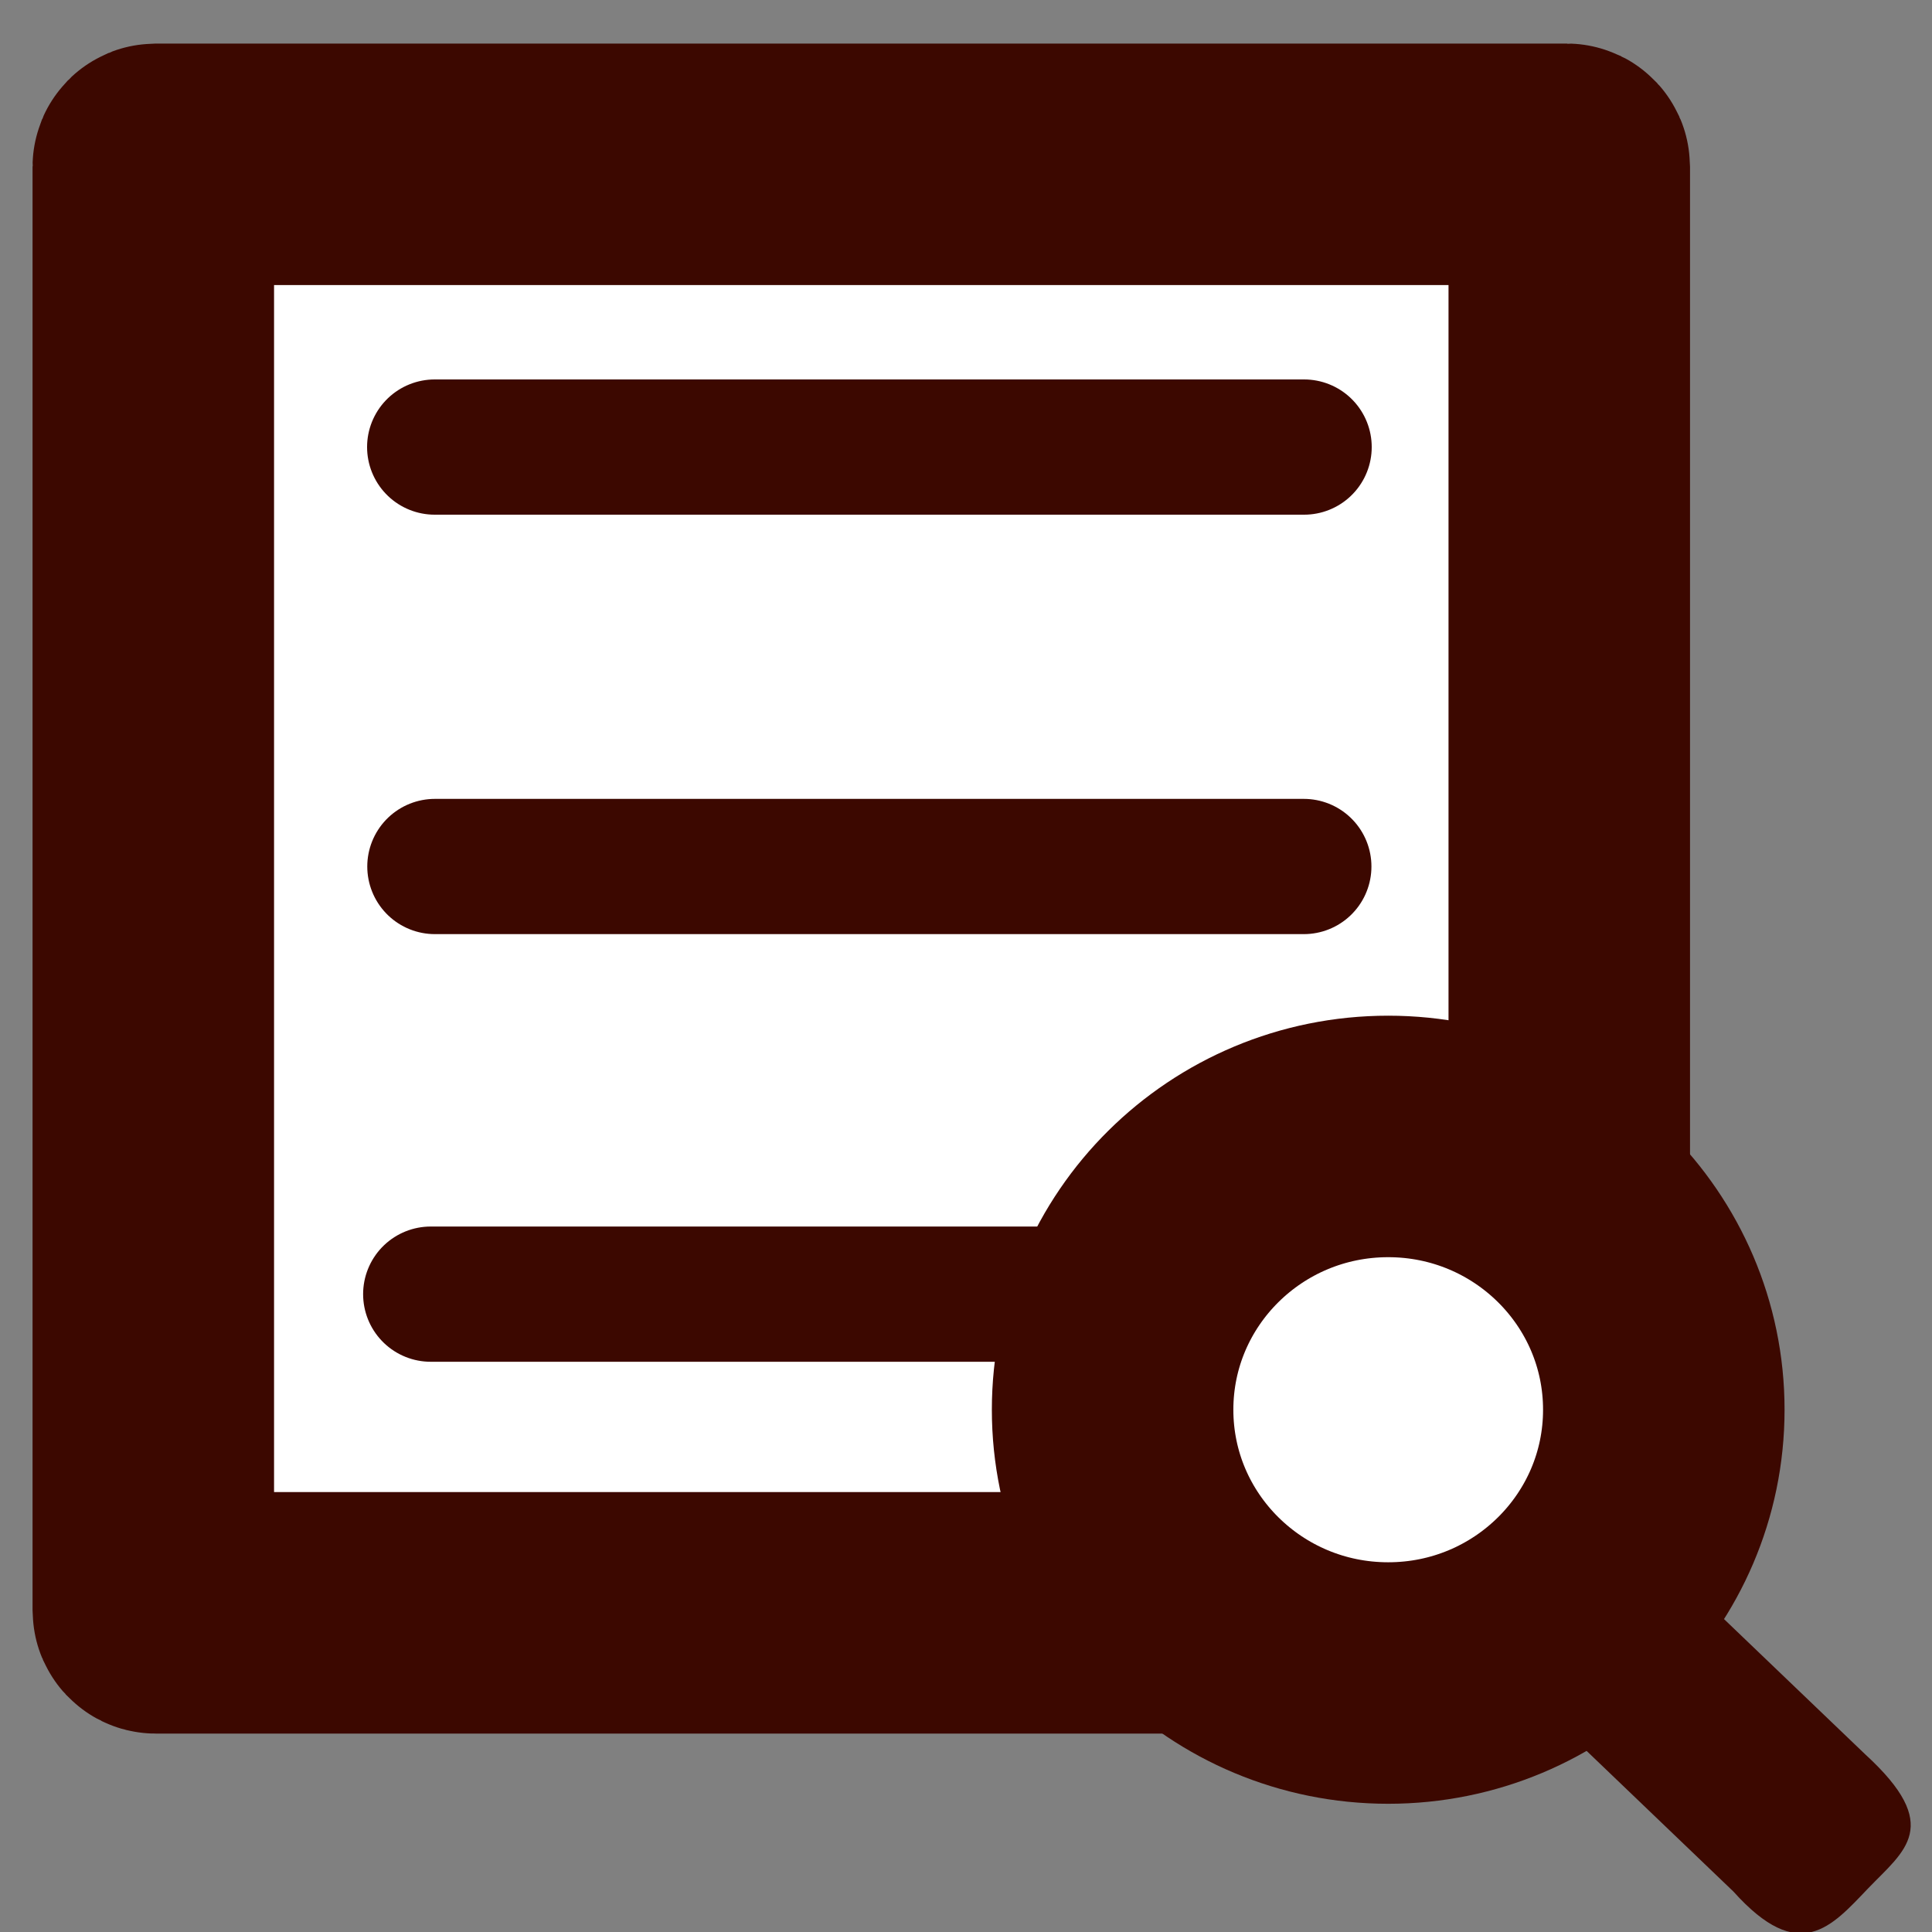
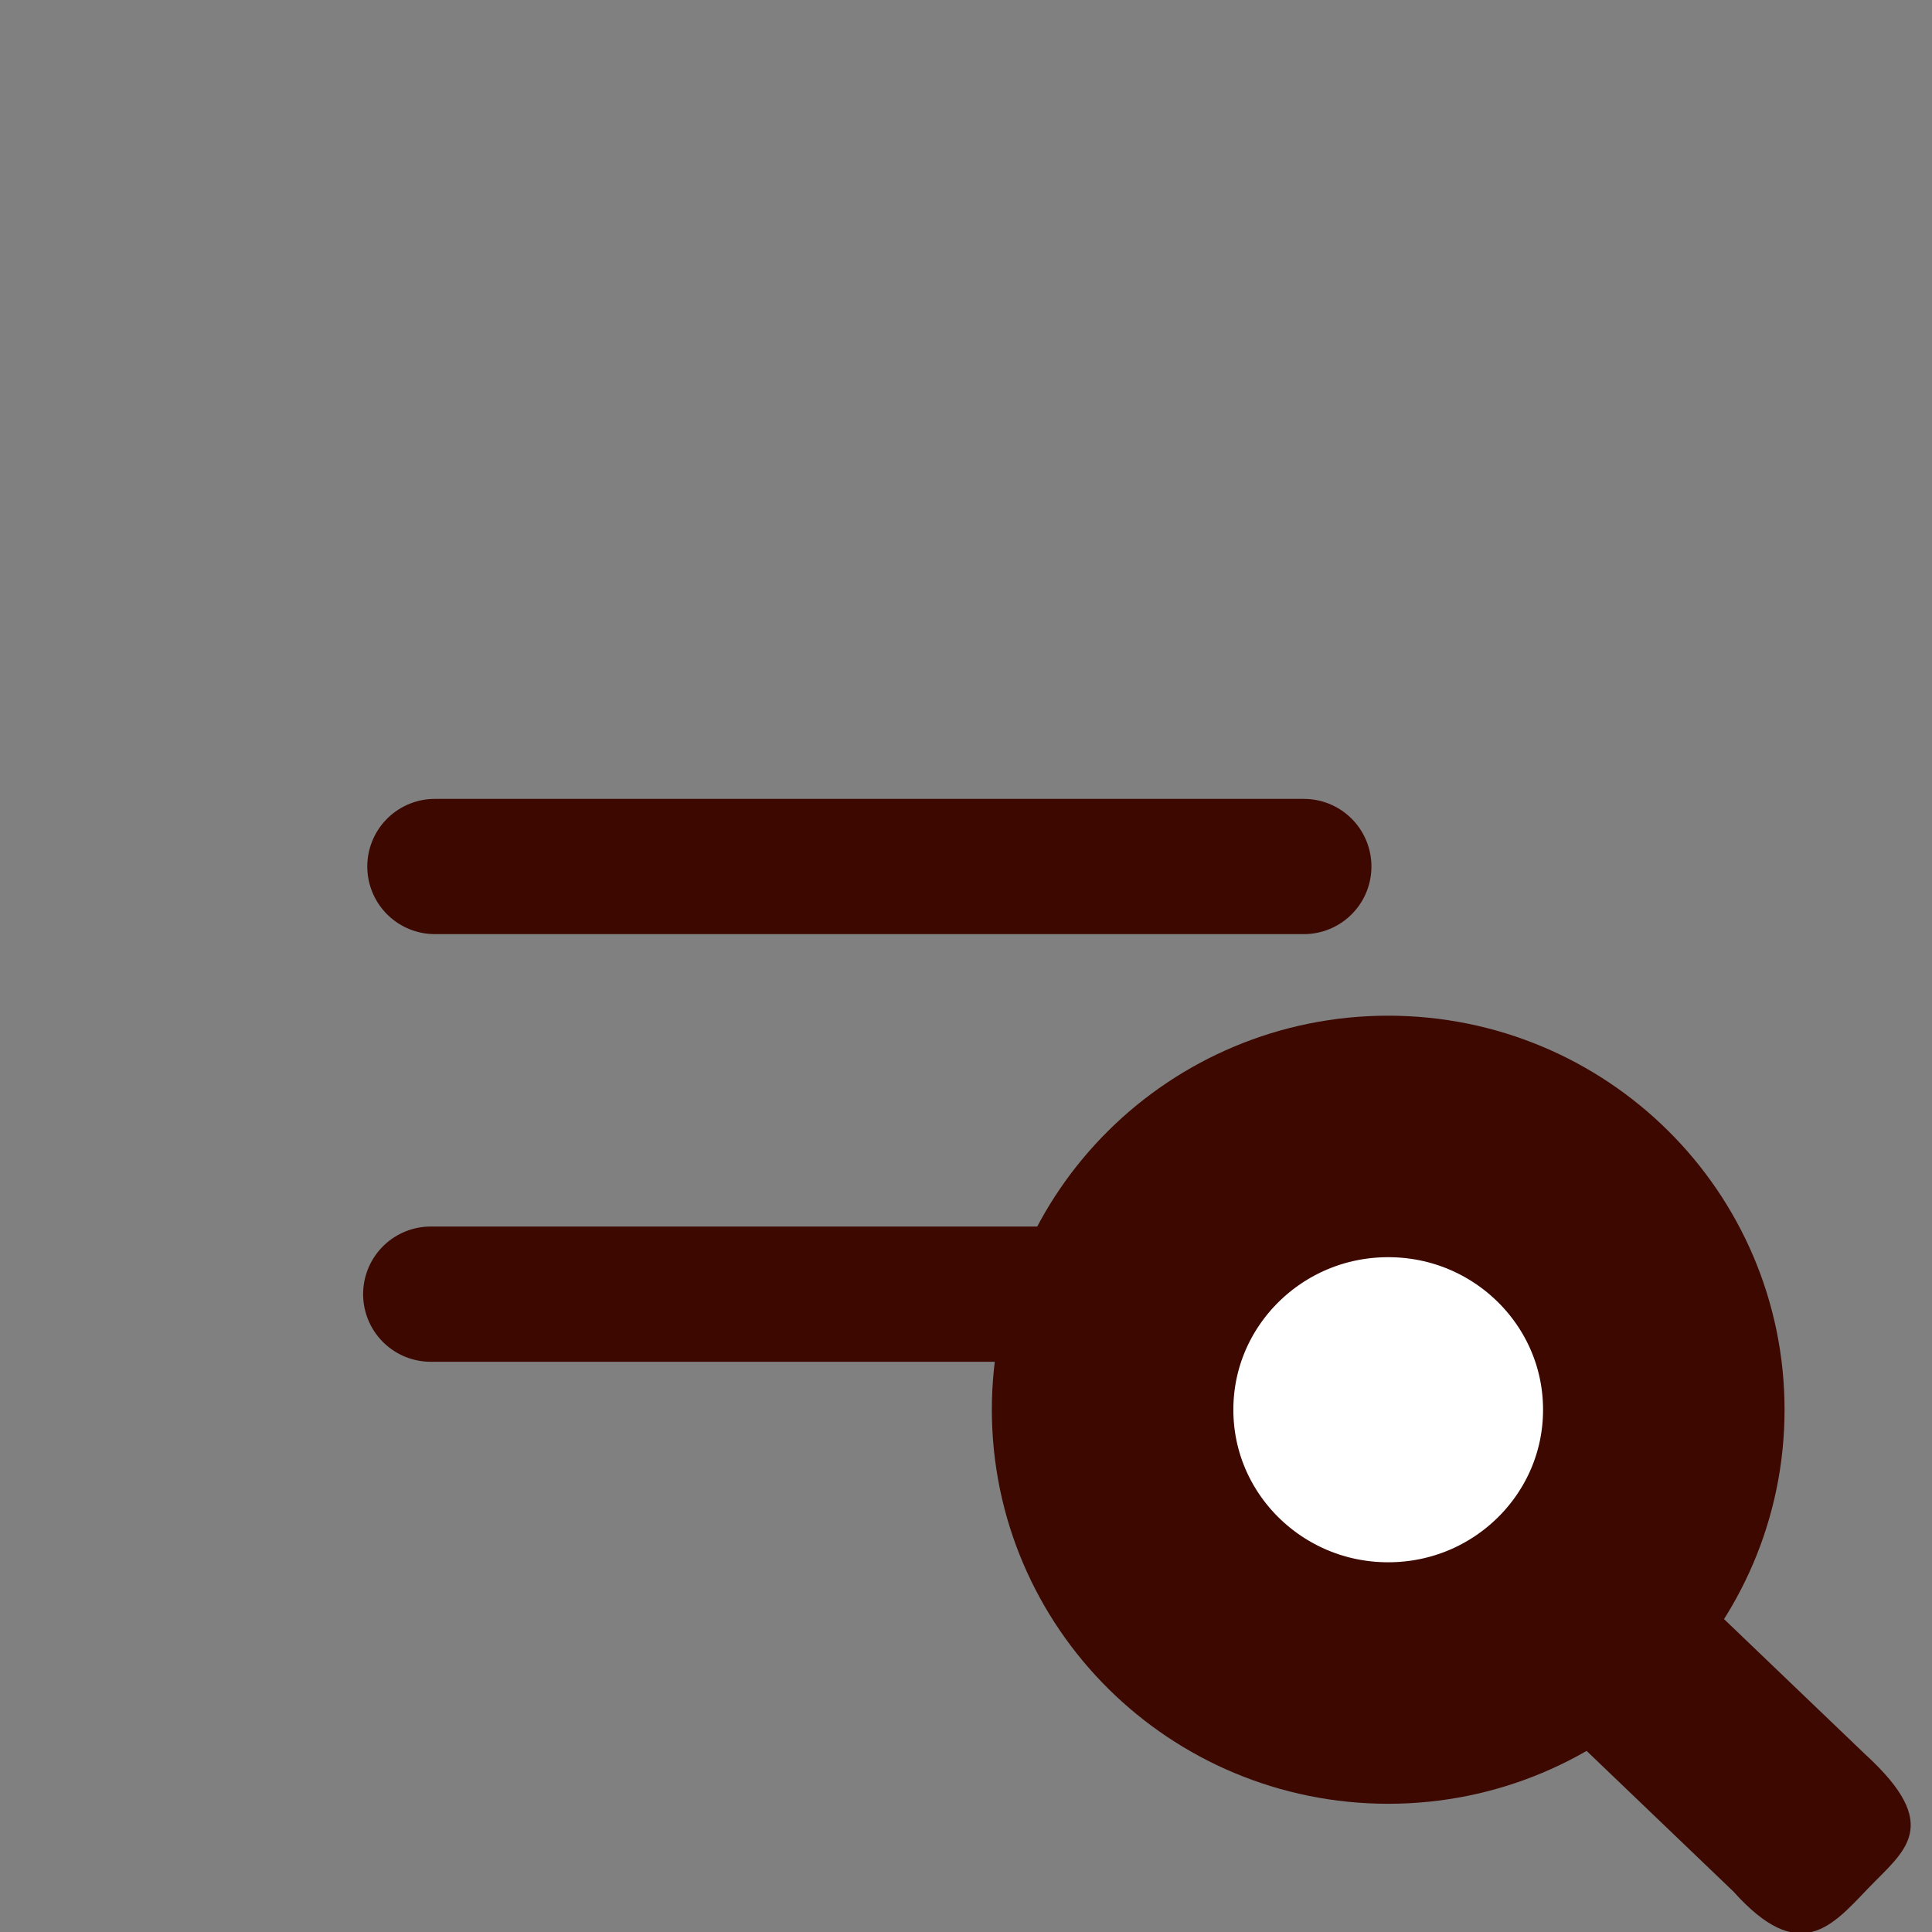
<svg xmlns="http://www.w3.org/2000/svg" width="20mm" height="20mm" viewBox="0 0 20 20" version="1.1" id="svg1" xml:space="preserve">
  <rect x="0" y="0" width="20" height="20" fill="#808080" stroke="none" />
  <defs id="defs1" />
  <g id="layer1">
-     <rect style="fill:#ffffff;stroke:#3c0800;stroke-width:2.5;stroke-linecap:round;stroke-linejoin:round;stroke-miterlimit:2;stroke-dasharray:none;stroke-opacity:1;paint-order:stroke markers fill" id="rect4" width="14.658" height="14.995" x="1.587" y="1.701" ry="0.025" />
    <path style="fill:none;stroke:#3c0800;stroke-width:1.4;stroke-linecap:round;stroke-linejoin:round;stroke-miterlimit:2;stroke-dasharray:none;stroke-opacity:1;paint-order:stroke markers fill" d="M 4.502,8.97 H 13.497" id="path4-8-2" />
    <path style="fill:none;stroke:#3c0800;stroke-width:1.4;stroke-linecap:round;stroke-linejoin:round;stroke-miterlimit:2;stroke-dasharray:none;stroke-opacity:1;paint-order:stroke markers fill" d="m 4.459,13.397 h 9.081" id="path4-1" />
    <g id="g3" transform="matrix(0.53,0,0,0.53,10.296,10.592)" style="stroke-width:2.11;stroke-dasharray:none">
      <path style="baseline-shift:baseline;display:inline;overflow:visible;opacity:1;fill:#3c0800;stroke-width:2.194;stroke-linecap:round;stroke-linejoin:round;stroke-miterlimit:2;stroke-dasharray:none;paint-order:stroke fill markers;enable-background:accumulate;stop-color:#000000;stop-opacity:1" d="M 10.143,7.708 C 9.402,6.998 8.227,7.023 7.517,7.763 6.807,8.503 6.831,9.679 7.571,10.389 l 6.86,6.572 c 1.29,1.438 1.917,0.684 2.626,-0.057 0.71,-0.74 1.485,-1.218 -0.055,-2.626 z" id="path2" />
      <ellipse style="fill:#ffffff;stroke:#3c0800;stroke-width:4.717;stroke-linecap:round;stroke-linejoin:round;stroke-miterlimit:2;stroke-dasharray:none;stroke-opacity:1;paint-order:stroke markers fill" id="path1" cx="7.688" cy="7.55" rx="5.383" ry="5.338" />
    </g>
-     <path style="fill:none;stroke:#3c0800;stroke-width:1.4;stroke-linecap:round;stroke-linejoin:round;stroke-miterlimit:2;stroke-dasharray:none;stroke-opacity:1;paint-order:stroke markers fill" d="M 4.5,4.628 H 13.5" id="path4" />
  </g>
</svg>